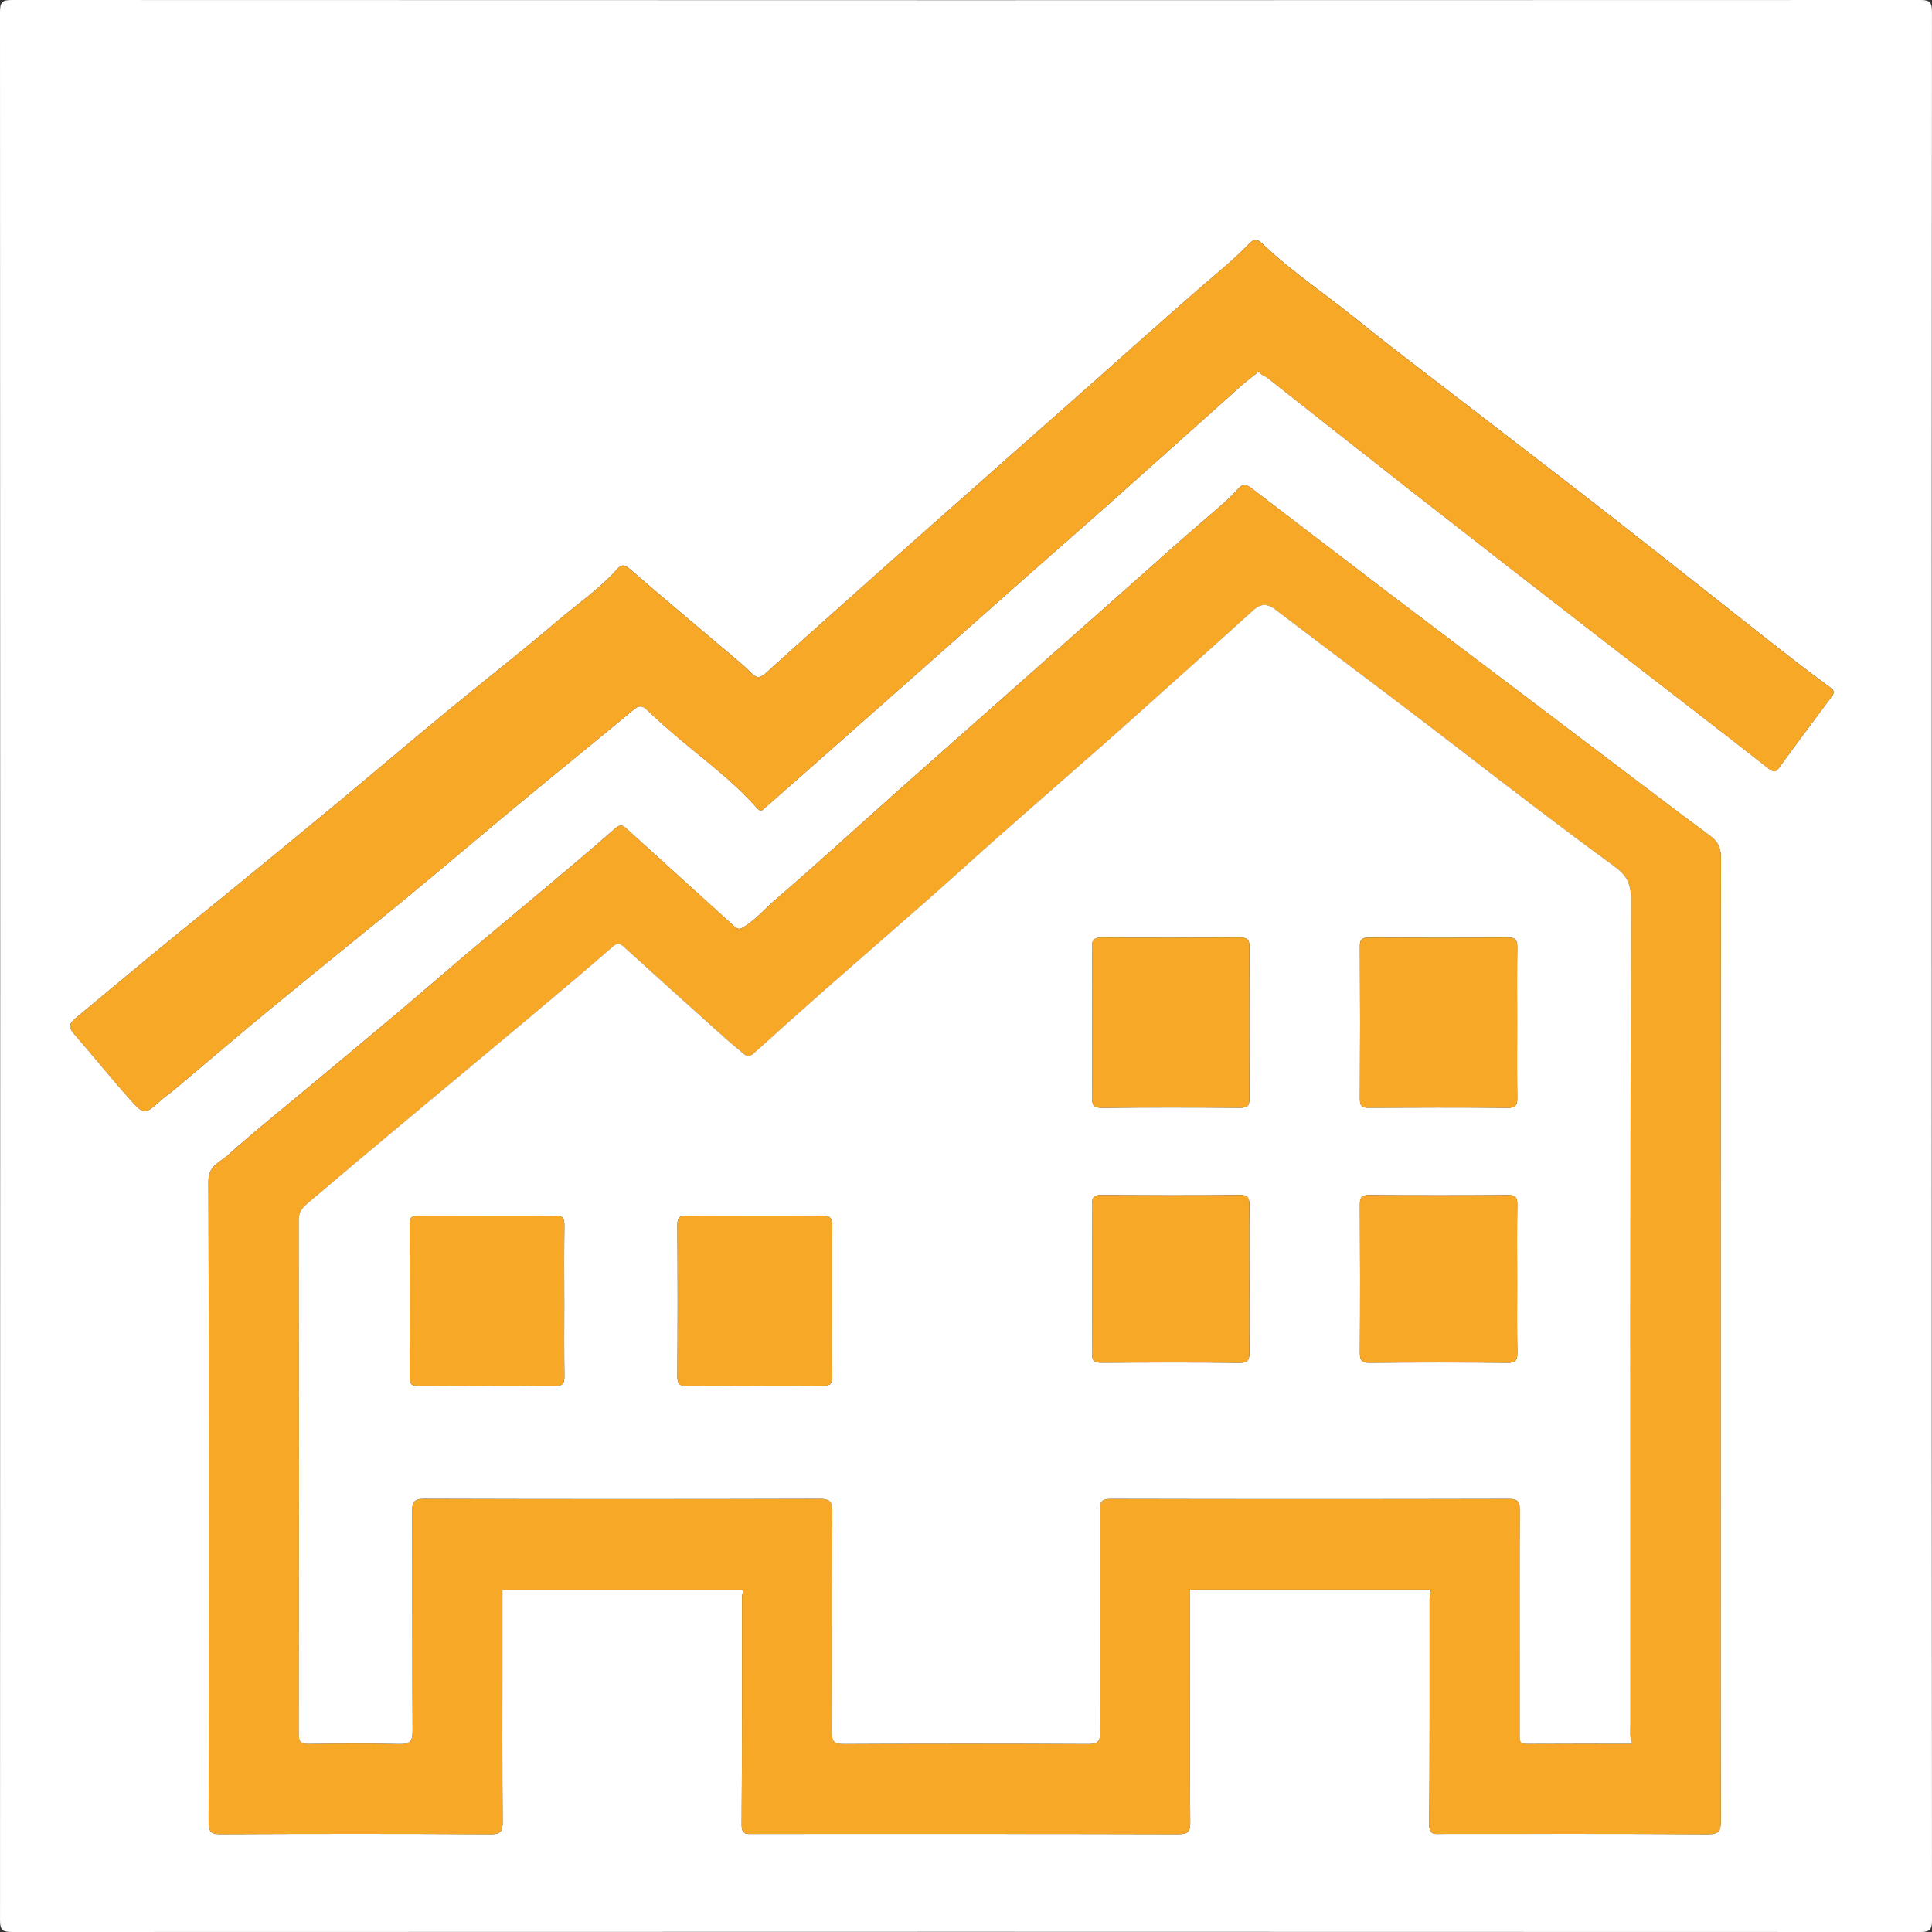
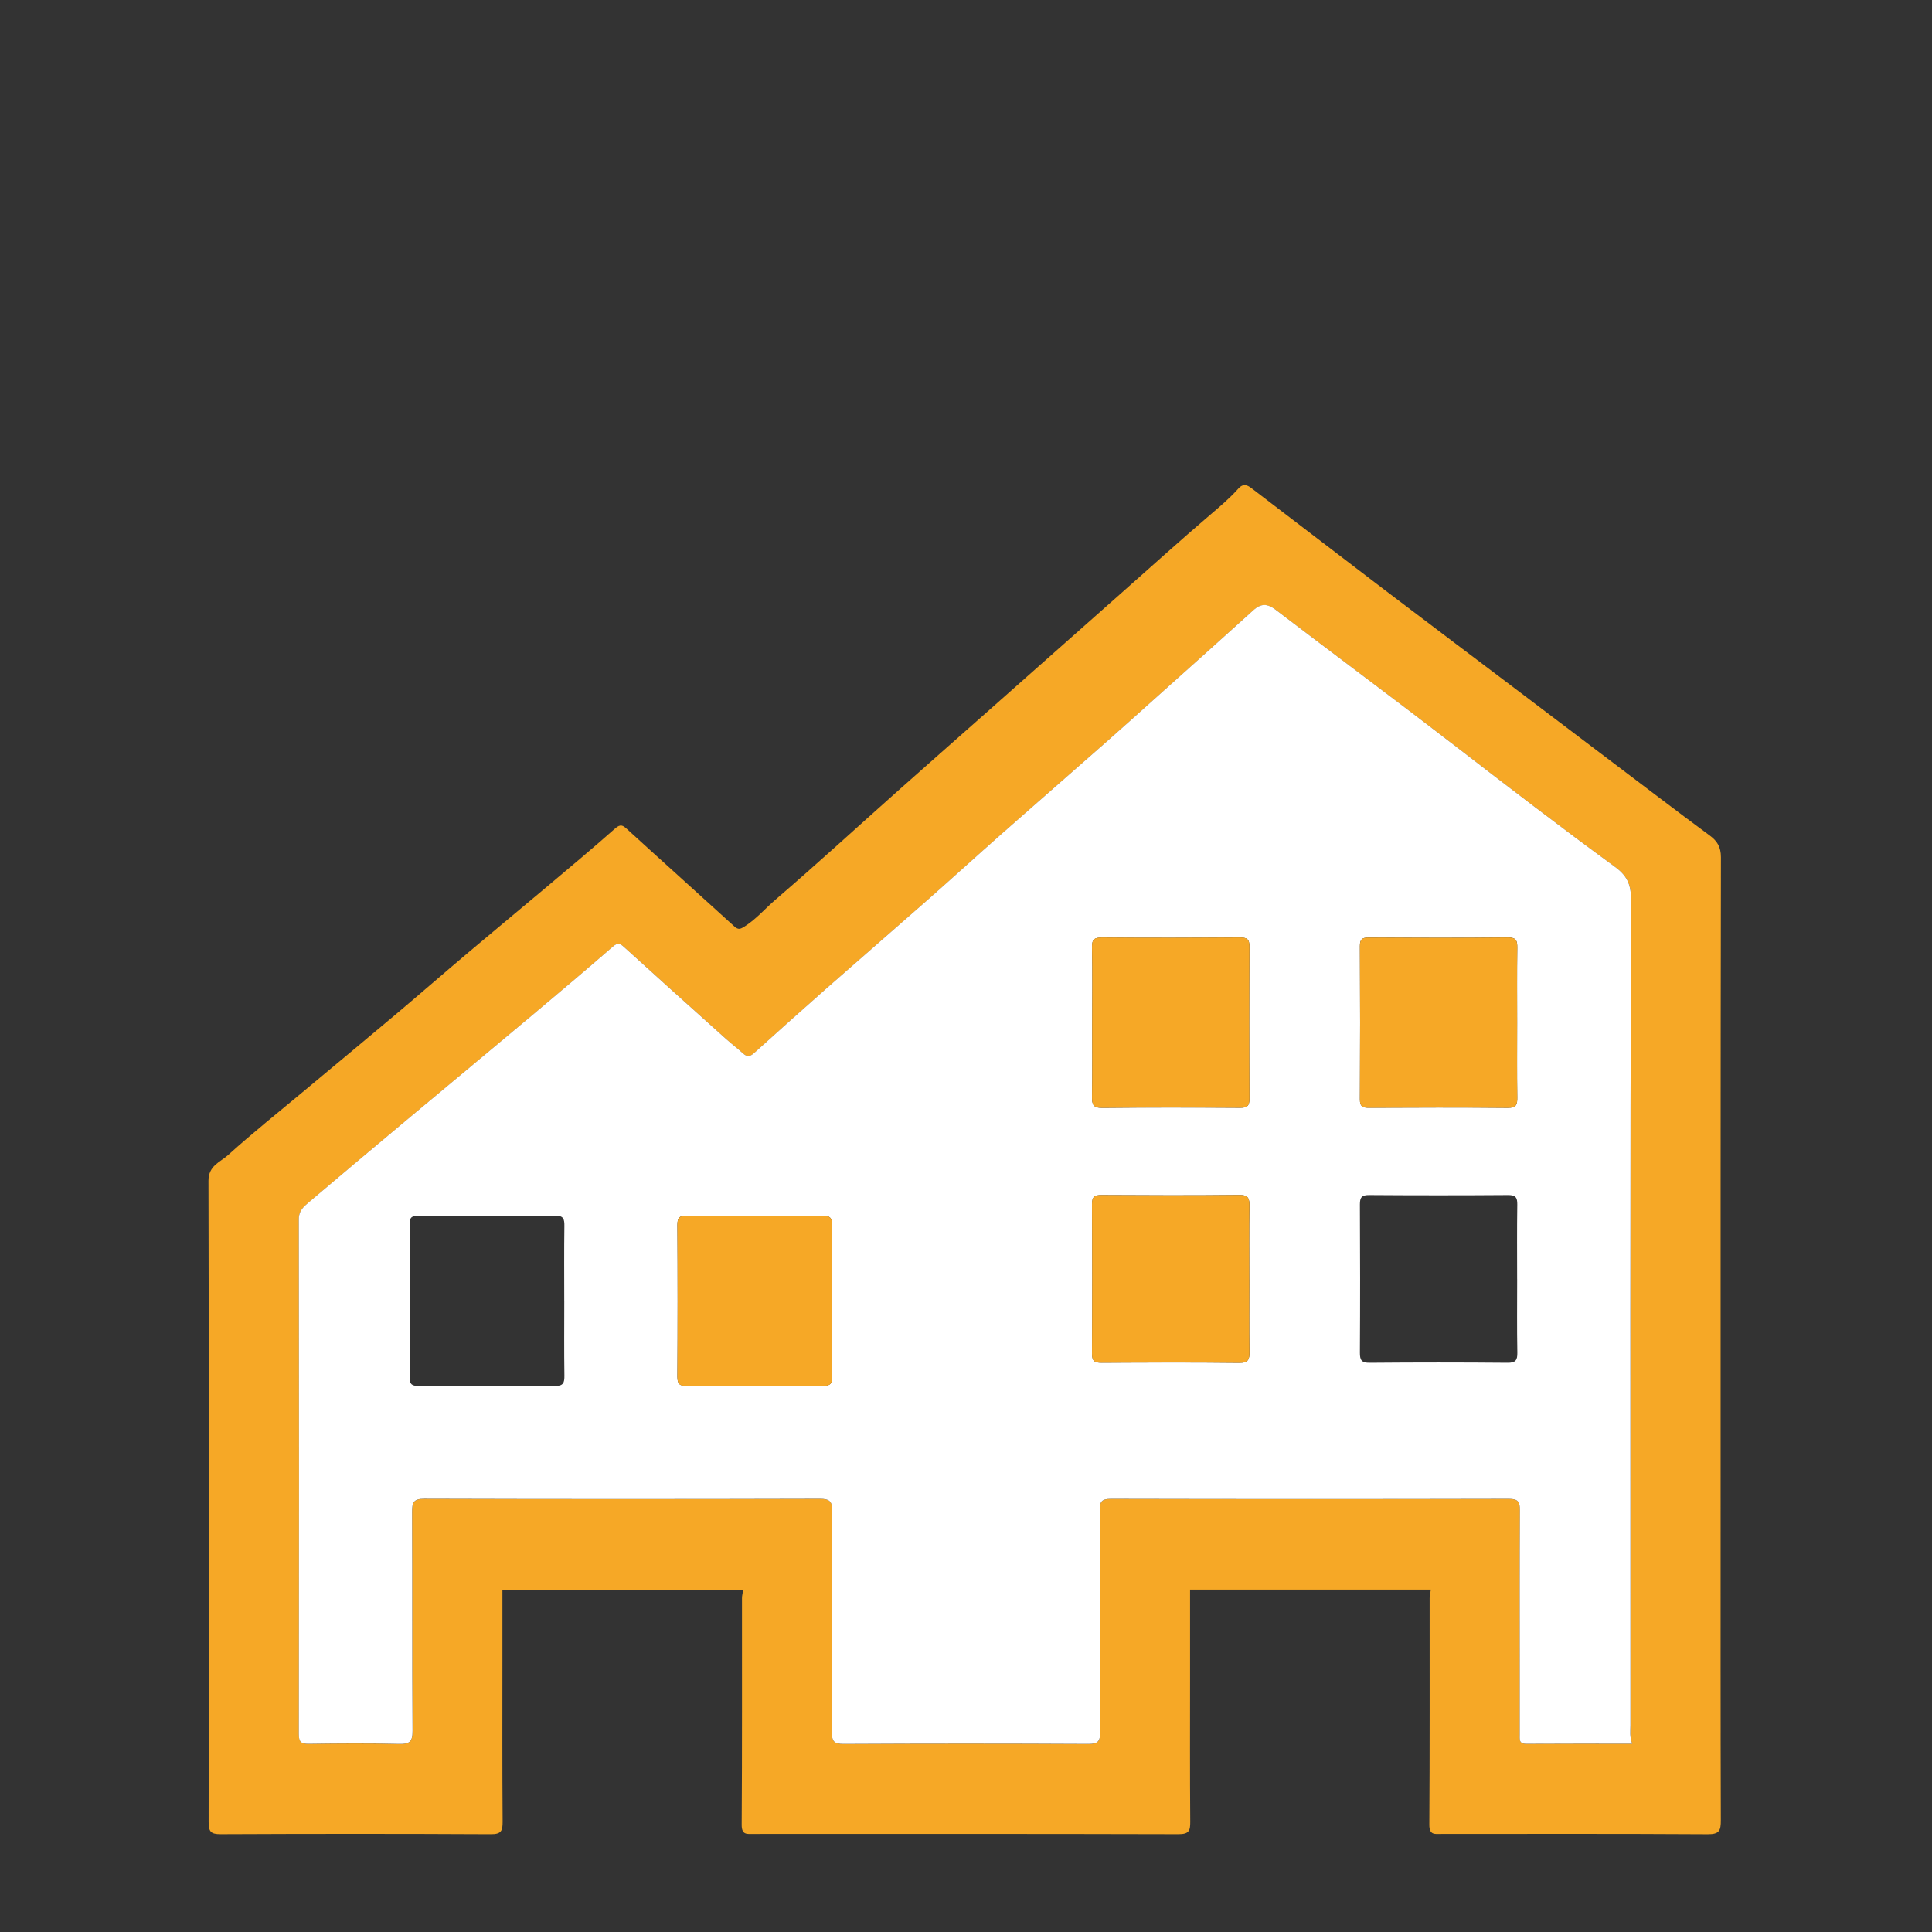
<svg xmlns="http://www.w3.org/2000/svg" id="Laag_1" viewBox="0 0 750 750">
  <rect x="0" y="0" width="750" height="750" fill="#333333" stroke="none" />
  <defs>
    <style>
      .cls-1 {
        fill: #fff;
      }

      .cls-2 {
        fill: #f6a826;
      }
    </style>
  </defs>
-   <path class="cls-1" d="M749.91,375.5c0,123.3-.02,246.61.09,369.91,0,3.75-.85,4.59-4.59,4.59-246.94-.1-493.88-.1-740.81,0-3.75,0-4.59-.84-4.59-4.59C.1,498.47.1,251.53,0,4.59,0,.84.84,0,4.59,0c246.94.1,493.88.1,740.81,0,3.75,0,4.6.84,4.59,4.59-.11,123.64-.09,247.27-.09,370.91ZM555.45,617.08c-.2,1.35-.47,2.32-.48,3.3-.02,29.32.07,58.65-.12,87.97-.03,4.15,2.21,3.58,4.7,3.58,34.49,0,68.98-.1,103.46.11,4.46.03,5.01-1.49,5-5.37-.14-39.65-.08-79.31-.08-118.96,0-84.97-.04-169.94.12-254.92,0-4.02-1.45-6.31-4.36-8.45-6.58-4.84-13.1-9.76-19.62-14.69-17.48-13.22-34.93-26.46-52.4-39.68-18.13-13.72-36.3-27.38-54.4-41.14-17.19-13.07-34.29-26.26-51.48-39.34-1.55-1.18-3.16-1.98-5.08.18-3.29,3.7-7.09,6.9-10.87,10.13-11.65,9.96-23.03,20.23-34.51,30.39-17.53,15.52-35.04,31.04-52.57,46.56-11.48,10.16-22.99,20.27-34.44,30.47-15.77,14.04-31.33,28.32-47.34,42.08-3.97,3.42-7.39,7.49-11.92,10.35-1.74,1.1-2.49,1.37-4.08-.08-13.78-12.58-27.67-25.02-41.45-37.6-1.72-1.57-2.61-2.24-4.77-.33-8.87,7.84-17.96,15.43-27.01,23.05-9.92,8.35-19.93,16.61-29.84,24.97-9.42,7.96-18.72,16.07-28.16,24.01-11.8,9.94-23.69,19.78-35.54,29.67-9.96,8.31-20.12,16.4-29.73,25.1-2.95,2.67-7.58,4.03-7.56,9.96.21,82.97.17,165.94.06,248.92,0,3.7.87,4.71,4.65,4.7,34.99-.16,69.98-.17,104.96.01,3.99.02,4.55-1.32,4.52-4.83-.15-21.33-.08-42.65-.08-63.98v-26.01h93.46c-.18,1.21-.46,2.19-.46,3.16-.02,29.32.07,58.65-.12,87.97-.03,4.13,2.17,3.59,4.68,3.59,54.98,0,109.96-.06,164.94.09,4.01.01,4.53-1.36,4.51-4.84-.16-18.66-.07-37.32-.07-55.98v-34.12h93.47ZM488.65,144.24c.74,1.25,2.27,1.56,3.4,2.45,18.92,14.88,37.79,29.83,56.75,44.66,23.98,18.75,48.01,37.43,72.07,56.08,21.85,16.94,43.82,33.72,65.56,50.8,2.54,1.99,3.14,1.27,4.6-.74,6.62-9.13,13.38-18.16,20.11-27.2,1.38-1.86.54-2.56-1.1-3.76-7.26-5.31-14.39-10.8-21.46-16.36-20.6-16.19-41.1-32.51-61.75-48.64-18.83-14.7-37.81-29.19-56.71-43.8-14.76-11.4-29.68-22.61-44.19-34.33-11.98-9.68-24.89-18.23-36.03-28.95-1.9-1.83-3.3-1.63-5.01.16-5.83,6.1-12.39,11.37-18.75,16.88-14.82,12.85-29.39,25.98-44.08,38.98-14.31,12.67-28.65,25.31-42.97,37.98-11.6,10.26-23.22,20.51-34.79,30.81-15.64,13.93-31.29,27.85-46.83,41.89-2.14,1.94-3.54,2.46-5.75.19-2.64-2.71-5.6-5.1-8.49-7.55-12.91-10.95-25.91-21.78-38.69-32.87-2.21-1.92-3.3-1.85-5.12.18-6.97,7.77-15.63,13.64-23.51,20.37-13.96,11.92-28.48,23.19-42.64,34.88-14.44,11.92-28.69,24.06-43.1,36.01-13,10.79-26.08,21.49-39.16,32.19-10.53,8.62-21.14,17.14-31.65,25.78-10.14,8.34-20.19,16.81-30.31,25.18-2.23,1.85-2.44,3.4-.37,5.76,7.36,8.4,14.33,17.15,21.76,25.48,5.54,6.21,5.74,6,12.1.29,1.33-1.2,2.89-2.15,4.26-3.31,12.71-10.67,25.31-21.47,38.11-32.02,17.84-14.71,35.89-29.16,53.74-43.86,14.45-11.9,28.68-24.07,43.11-36.01,14.66-12.13,29.47-24.08,44.09-36.25,2.14-1.78,3.42-1.87,5.41.06,3.67,3.56,7.52,6.95,11.42,10.26,10.54,8.95,21.77,17.15,30.98,27.56,1.63,1.84,2.02,1.27,3.25.18,5.42-4.81,10.89-9.56,16.33-14.36,11.49-10.14,22.97-20.29,34.45-30.45,17.52-15.51,35.03-31.05,52.56-46.55,11.11-9.82,22.3-19.55,33.37-29.41,16.02-14.26,31.95-28.61,47.95-42.89,2.2-1.97,4.58-3.74,7.1-5.77Z" />
  <path class="cls-2" d="M555.45,617.08h-93.47v34.12c0,18.66-.08,37.32.07,55.98.03,3.48-.49,4.85-4.51,4.84-54.98-.15-109.96-.1-164.94-.09-2.51,0-4.71.54-4.68-3.59.19-29.32.1-58.65.12-87.97,0-.97.28-1.95.46-3.16h-93.46v26.01c0,21.33-.08,42.65.08,63.98.02,3.5-.53,4.85-4.52,4.83-34.99-.18-69.98-.17-104.96-.01-3.78.02-4.65-.99-4.65-4.7.11-82.97.15-165.94-.06-248.92-.02-5.93,4.61-7.29,7.56-9.96,9.61-8.7,19.77-16.78,29.73-25.1,11.85-9.89,23.74-19.73,35.54-29.67,9.44-7.95,18.73-16.05,28.16-24.01,9.91-8.37,19.92-16.62,29.84-24.97,9.06-7.62,18.15-15.21,27.01-23.05,2.16-1.91,3.06-1.24,4.77.33,13.77,12.58,27.67,25.03,41.45,37.6,1.59,1.45,2.34,1.18,4.08.08,4.52-2.86,7.94-6.93,11.92-10.35,16.01-13.76,31.57-28.04,47.34-42.08,11.45-10.19,22.96-20.31,34.44-30.47,17.53-15.51,35.04-31.04,52.57-46.56,11.48-10.16,22.86-20.43,34.51-30.39,3.78-3.23,7.58-6.43,10.87-10.13,1.92-2.16,3.53-1.36,5.08-.18,17.19,13.08,34.29,26.27,51.48,39.34,18.1,13.76,36.27,27.43,54.4,41.14,17.47,13.22,34.93,26.46,52.4,39.68,6.52,4.93,13.04,9.85,19.62,14.69,2.9,2.13,4.36,4.43,4.36,8.45-.16,84.97-.12,169.94-.12,254.92,0,39.65-.05,79.31.08,118.96.01,3.88-.53,5.4-5,5.37-34.49-.21-68.98-.12-103.46-.11-2.49,0-4.72.58-4.7-3.58.19-29.32.1-58.65.12-87.97,0-.97.27-1.95.48-3.3ZM633.63,676.92c-1.04-2.59-.68-4.9-.68-7.17-.02-106.95-.1-213.91.21-320.86.02-5.91-1.92-9.22-6.14-12.3-20.99-15.34-41.61-31.19-62.2-47.07-23.05-17.77-46.42-35.11-69.56-52.77-3.22-2.45-5.68-2.58-8.7.15-12.84,11.63-25.77,23.16-38.67,34.71-6.27,5.61-12.52,11.24-18.83,16.8-13.48,11.86-27.02,23.65-40.47,35.53-9.52,8.41-18.9,16.97-28.43,25.37-13.1,11.54-26.31,22.94-39.41,34.48-9.41,8.28-18.73,16.66-28.04,25.05-1.51,1.36-2.72,1.54-4.28.09-2.05-1.9-4.31-3.56-6.38-5.43-13.27-11.9-26.53-23.8-39.72-35.79-1.63-1.48-2.48-1.89-4.41-.21-10.8,9.37-21.73,18.59-32.69,27.77-15.98,13.39-32.03,26.7-48.03,40.08-12.47,10.43-24.94,20.88-37.33,31.41-1.93,1.64-3.89,3.2-3.88,6.48.11,66.64.11,133.27.01,199.91,0,3.18.97,3.88,3.96,3.84,11.66-.16,23.33-.26,34.98.04,4.12.1,5.25-.94,5.22-5.15-.2-28.32-.04-56.64-.18-84.96-.02-3.68.6-5.08,4.78-5.07,51.14.16,102.29.15,153.43.01,3.94-.01,4.94,1.02,4.92,4.93-.17,28.49-.03,56.97-.17,85.46-.02,3.58.66,4.8,4.57,4.78,31.65-.18,63.31-.17,94.96,0,3.84.02,4.63-1.09,4.61-4.73-.15-28.65-.03-57.31-.16-85.96-.02-3.44.8-4.47,4.37-4.46,51.48.12,102.95.12,154.43,0,3.64,0,4.34,1.15,4.31,4.51-.15,21.32-.07,42.65-.07,63.97,0,7.66,0,15.33,0,22.99,0,1.81-.38,3.65,2.58,3.63,13.64-.1,27.28-.04,41.1-.04Z" />
-   <path class="cls-2" d="M488.65,144.24c-2.51,2.03-4.89,3.81-7.1,5.77-16,14.28-31.93,28.63-47.95,42.89-11.07,9.86-22.26,19.59-33.37,29.41-17.53,15.5-35.04,31.03-52.56,46.55-11.48,10.16-22.96,20.31-34.45,30.45-5.43,4.8-10.91,9.55-16.33,14.36-1.23,1.09-1.62,1.66-3.25-.18-9.2-10.41-20.43-18.61-30.98-27.56-3.9-3.31-7.75-6.7-11.42-10.26-1.99-1.93-3.26-1.84-5.41-.06-14.62,12.17-29.43,24.12-44.09,36.25-14.42,11.94-28.65,24.11-43.11,36.01-17.85,14.7-35.9,29.15-53.74,43.86-12.8,10.55-25.4,21.35-38.11,32.02-1.38,1.16-2.93,2.11-4.26,3.31-6.35,5.7-6.56,5.92-12.1-.29-7.43-8.33-14.41-17.07-21.76-25.48-2.06-2.36-1.86-3.91.37-5.76,10.12-8.38,20.17-16.84,30.31-25.18,10.51-8.64,21.12-17.16,31.65-25.78,13.08-10.7,26.15-21.4,39.16-32.19,14.41-11.96,28.66-24.1,43.1-36.01,14.16-11.69,28.68-22.96,42.64-34.88,7.88-6.73,16.54-12.6,23.51-20.37,1.82-2.03,2.91-2.1,5.12-.18,12.79,11.09,25.79,21.92,38.69,32.87,2.89,2.45,5.86,4.85,8.49,7.55,2.21,2.27,3.61,1.75,5.75-.19,15.54-14.04,31.18-27.97,46.83-41.89,11.57-10.3,23.19-20.55,34.79-30.81,14.32-12.66,28.65-25.31,42.97-37.98,14.69-13,29.26-26.13,44.08-38.98,6.36-5.52,12.92-10.79,18.75-16.88,1.71-1.79,3.12-1.99,5.01-.16,11.14,10.72,24.04,19.27,36.03,28.95,14.51,11.72,29.43,22.93,44.19,34.33,18.9,14.6,37.89,29.1,56.71,43.8,20.65,16.12,41.15,32.45,61.75,48.64,7.07,5.56,14.2,11.05,21.46,16.36,1.64,1.2,2.48,1.9,1.1,3.76-6.74,9.04-13.49,18.08-20.11,27.2-1.46,2.02-2.06,2.74-4.6.74-21.74-17.08-43.71-33.86-65.56-50.8-24.06-18.65-48.09-37.33-72.07-56.08-18.96-14.83-37.82-29.78-56.75-44.66-1.13-.89-2.67-1.19-3.4-2.45Z" />
  <path class="cls-1" d="M633.63,676.92c-13.83,0-27.47-.05-41.1.04-2.96.02-2.58-1.81-2.58-3.63,0-7.66,0-15.33,0-22.99,0-21.32-.07-42.65.07-63.97.02-3.36-.67-4.52-4.31-4.51-51.48.12-102.95.12-154.43,0-3.57,0-4.38,1.02-4.37,4.46.14,28.65,0,57.31.16,85.96.02,3.65-.77,4.75-4.61,4.73-31.65-.17-63.31-.17-94.96,0-3.91.02-4.59-1.2-4.57-4.78.14-28.49,0-56.98.17-85.46.02-3.91-.98-4.94-4.92-4.93-51.14.14-102.29.15-153.43-.01-4.18-.01-4.79,1.39-4.78,5.07.14,28.32-.02,56.64.18,84.96.03,4.21-1.1,5.26-5.22,5.15-11.65-.3-23.32-.2-34.98-.04-2.99.04-3.97-.67-3.96-3.84.1-66.64.1-133.27-.01-199.91,0-3.27,1.95-4.83,3.88-6.48,12.39-10.53,24.85-20.97,37.33-31.41,16-13.38,32.05-26.68,48.03-40.08,10.96-9.18,21.89-18.4,32.69-27.77,1.93-1.68,2.78-1.27,4.41.21,13.18,11.99,26.45,23.89,39.72,35.79,2.08,1.86,4.34,3.53,6.38,5.43,1.56,1.45,2.77,1.27,4.28-.09,9.31-8.39,18.63-16.77,28.04-25.05,13.1-11.53,26.31-22.94,39.41-34.48,9.53-8.4,18.91-16.96,28.43-25.37,13.46-11.88,27-23.67,40.47-35.53,6.31-5.56,12.57-11.19,18.83-16.8,12.9-11.55,25.84-23.08,38.67-34.71,3.02-2.73,5.48-2.61,8.7-.15,23.14,17.66,46.52,34.99,69.56,52.77,20.59,15.88,41.2,31.73,62.2,47.07,4.22,3.08,6.16,6.39,6.14,12.3-.31,106.95-.23,213.91-.21,320.86,0,2.27-.36,4.58.68,7.17ZM423.99,396.75c0,9.66.09,19.32-.06,28.97-.05,2.98.38,4.39,3.96,4.35,17.81-.19,35.63-.14,53.45-.03,2.76.02,3.72-.67,3.7-3.58-.12-19.65-.12-39.3,0-58.94.02-2.93-.97-3.58-3.71-3.57-17.82.11-35.63.12-53.45,0-2.98-.02-4.03.66-3.96,3.84.21,9.65.08,19.31.08,28.97ZM588.95,397.5c0-9.82-.08-19.65.05-29.47.04-2.77-.31-4.14-3.69-4.11-17.98.18-35.97.13-53.95.04-2.52-.01-3.47.59-3.45,3.31.11,19.81.11,39.63,0,59.44-.01,2.7.9,3.34,3.44,3.32,17.98-.09,35.97-.14,53.95.03,3.36.03,3.74-1.31,3.7-4.1-.13-9.49-.05-18.98-.05-28.47ZM484.97,496.72c0-9.49-.09-18.98.06-28.47.05-2.98-.37-4.4-3.95-4.36-17.81.2-35.63.14-53.45.03-2.75-.02-3.72.65-3.7,3.58.12,19.31.12,38.63,0,57.94-.02,2.93.96,3.59,3.71,3.57,17.82-.11,35.63-.16,53.45.04,3.59.04,3.99-1.39,3.95-4.36-.15-9.32-.05-18.65-.05-27.97ZM588.95,496.6c0-9.66-.09-19.32.06-28.97.04-2.75-.64-3.73-3.57-3.71-17.98.13-35.97.13-53.95,0-2.92-.02-3.59.95-3.58,3.7.1,19.15.12,38.3,0,57.44-.02,2.97.63,4,3.83,3.97,17.81-.16,35.63-.16,53.45,0,3.18.03,3.89-.99,3.84-3.97-.18-9.49-.07-18.98-.07-28.47ZM219.04,504.99c0-9.66-.08-19.32.05-28.97.04-2.75-.27-4.16-3.67-4.12-17.65.18-35.3.12-52.95.04-2.5-.01-3.49.56-3.47,3.29.11,19.81.11,39.63,0,59.44-.01,2.68.86,3.35,3.43,3.34,17.65-.09,35.3-.14,52.95.03,3.34.03,3.76-1.27,3.72-4.08-.14-9.66-.05-19.31-.05-28.97ZM323.01,505.21c0-9.66-.09-19.32.06-28.97.05-2.98-.38-4.39-3.96-4.35-17.48.2-34.97.14-52.45.03-2.76-.02-3.72.67-3.7,3.58.12,19.65.12,39.3,0,58.94-.02,2.93.97,3.58,3.71,3.57,17.48-.11,34.97-.12,52.45,0,2.99.02,4.03-.66,3.96-3.84-.21-9.65-.08-19.31-.08-28.97Z" />
  <path class="cls-2" d="M423.99,396.75c0-9.66.14-19.32-.08-28.97-.07-3.18.98-3.86,3.96-3.84,17.82.13,35.63.12,53.45,0,2.74-.02,3.73.63,3.71,3.57-.12,19.65-.12,39.3,0,58.94.02,2.92-.94,3.6-3.7,3.58-17.82-.11-35.63-.16-53.45.03-3.57.04-4-1.37-3.96-4.35.15-9.66.06-19.31.06-28.97Z" />
  <path class="cls-2" d="M588.95,397.5c0,9.49-.08,18.98.05,28.47.04,2.79-.34,4.13-3.7,4.1-17.98-.18-35.97-.13-53.95-.03-2.54.01-3.46-.62-3.44-3.32.11-19.81.11-39.63,0-59.44-.01-2.72.93-3.32,3.45-3.31,17.98.09,35.97.14,53.95-.04,3.38-.03,3.72,1.34,3.69,4.11-.13,9.82-.05,19.65-.05,29.47Z" />
  <path class="cls-2" d="M484.97,496.72c0,9.32-.09,18.65.05,27.97.05,2.97-.35,4.4-3.95,4.36-17.81-.2-35.63-.14-53.45-.04-2.75.02-3.73-.64-3.71-3.57.12-19.31.12-38.63,0-57.94-.02-2.92.95-3.59,3.7-3.58,17.82.11,35.63.16,53.45-.03,3.58-.04,4,1.38,3.95,4.36-.15,9.49-.06,18.98-.06,28.47Z" />
-   <path class="cls-2" d="M588.95,496.6c0,9.49-.11,18.98.07,28.47.06,2.98-.65,4-3.84,3.97-17.81-.16-35.63-.16-53.45,0-3.19.03-3.85-1.01-3.83-3.97.12-19.15.11-38.3,0-57.44-.02-2.75.65-3.72,3.58-3.7,17.98.13,35.97.13,53.95,0,2.93-.02,3.61.97,3.57,3.71-.15,9.66-.06,19.31-.06,28.97Z" />
-   <path class="cls-2" d="M219.04,504.99c0,9.66-.09,19.32.05,28.97.04,2.81-.38,4.11-3.72,4.08-17.65-.18-35.3-.13-52.95-.03-2.56.01-3.44-.66-3.43-3.34.1-19.81.11-39.63,0-59.44-.01-2.74.97-3.31,3.47-3.29,17.65.09,35.3.14,52.95-.04,3.4-.03,3.71,1.38,3.67,4.12-.12,9.66-.05,19.31-.05,28.97Z" />
  <path class="cls-2" d="M323.01,505.21c0,9.66-.14,19.32.08,28.97.07,3.18-.98,3.86-3.96,3.84-17.48-.13-34.97-.12-52.45,0-2.74.02-3.73-.63-3.71-3.57.12-19.65.12-39.3,0-58.94-.02-2.91.94-3.6,3.7-3.58,17.48.11,34.97.16,52.45-.03,3.57-.04,4,1.37,3.96,4.35-.15,9.66-.06,19.31-.06,28.97Z" />
</svg>